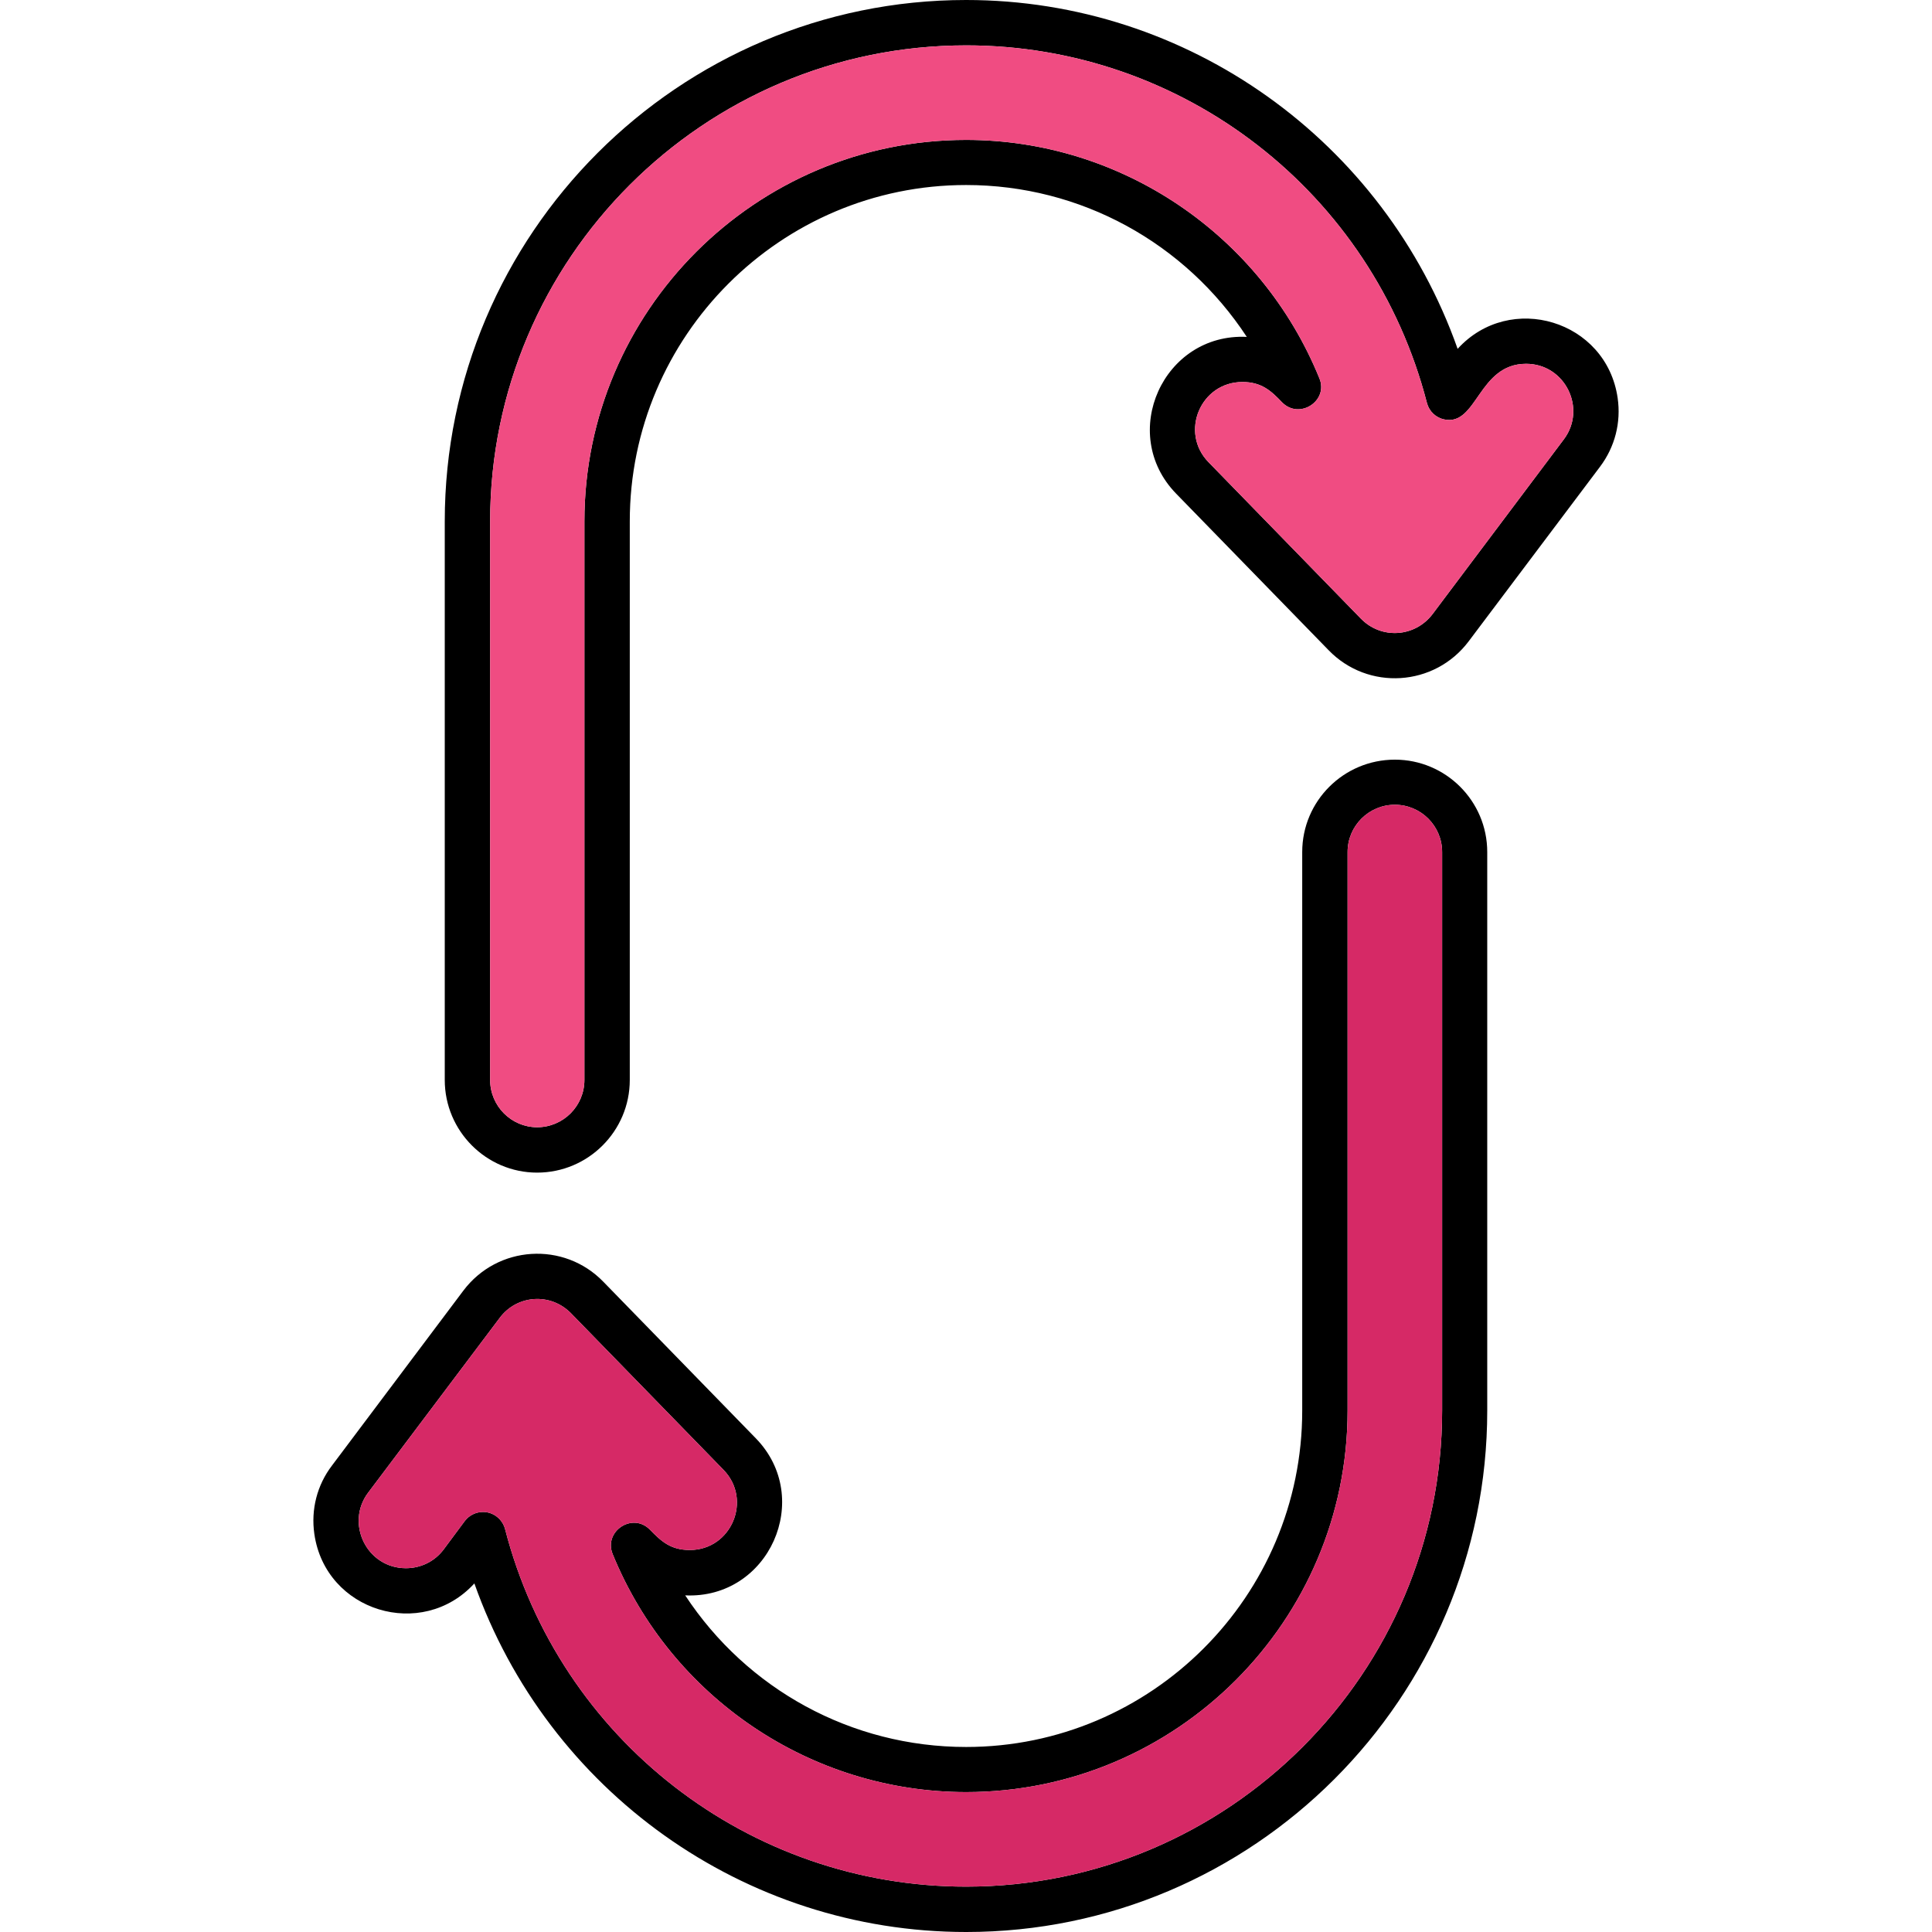
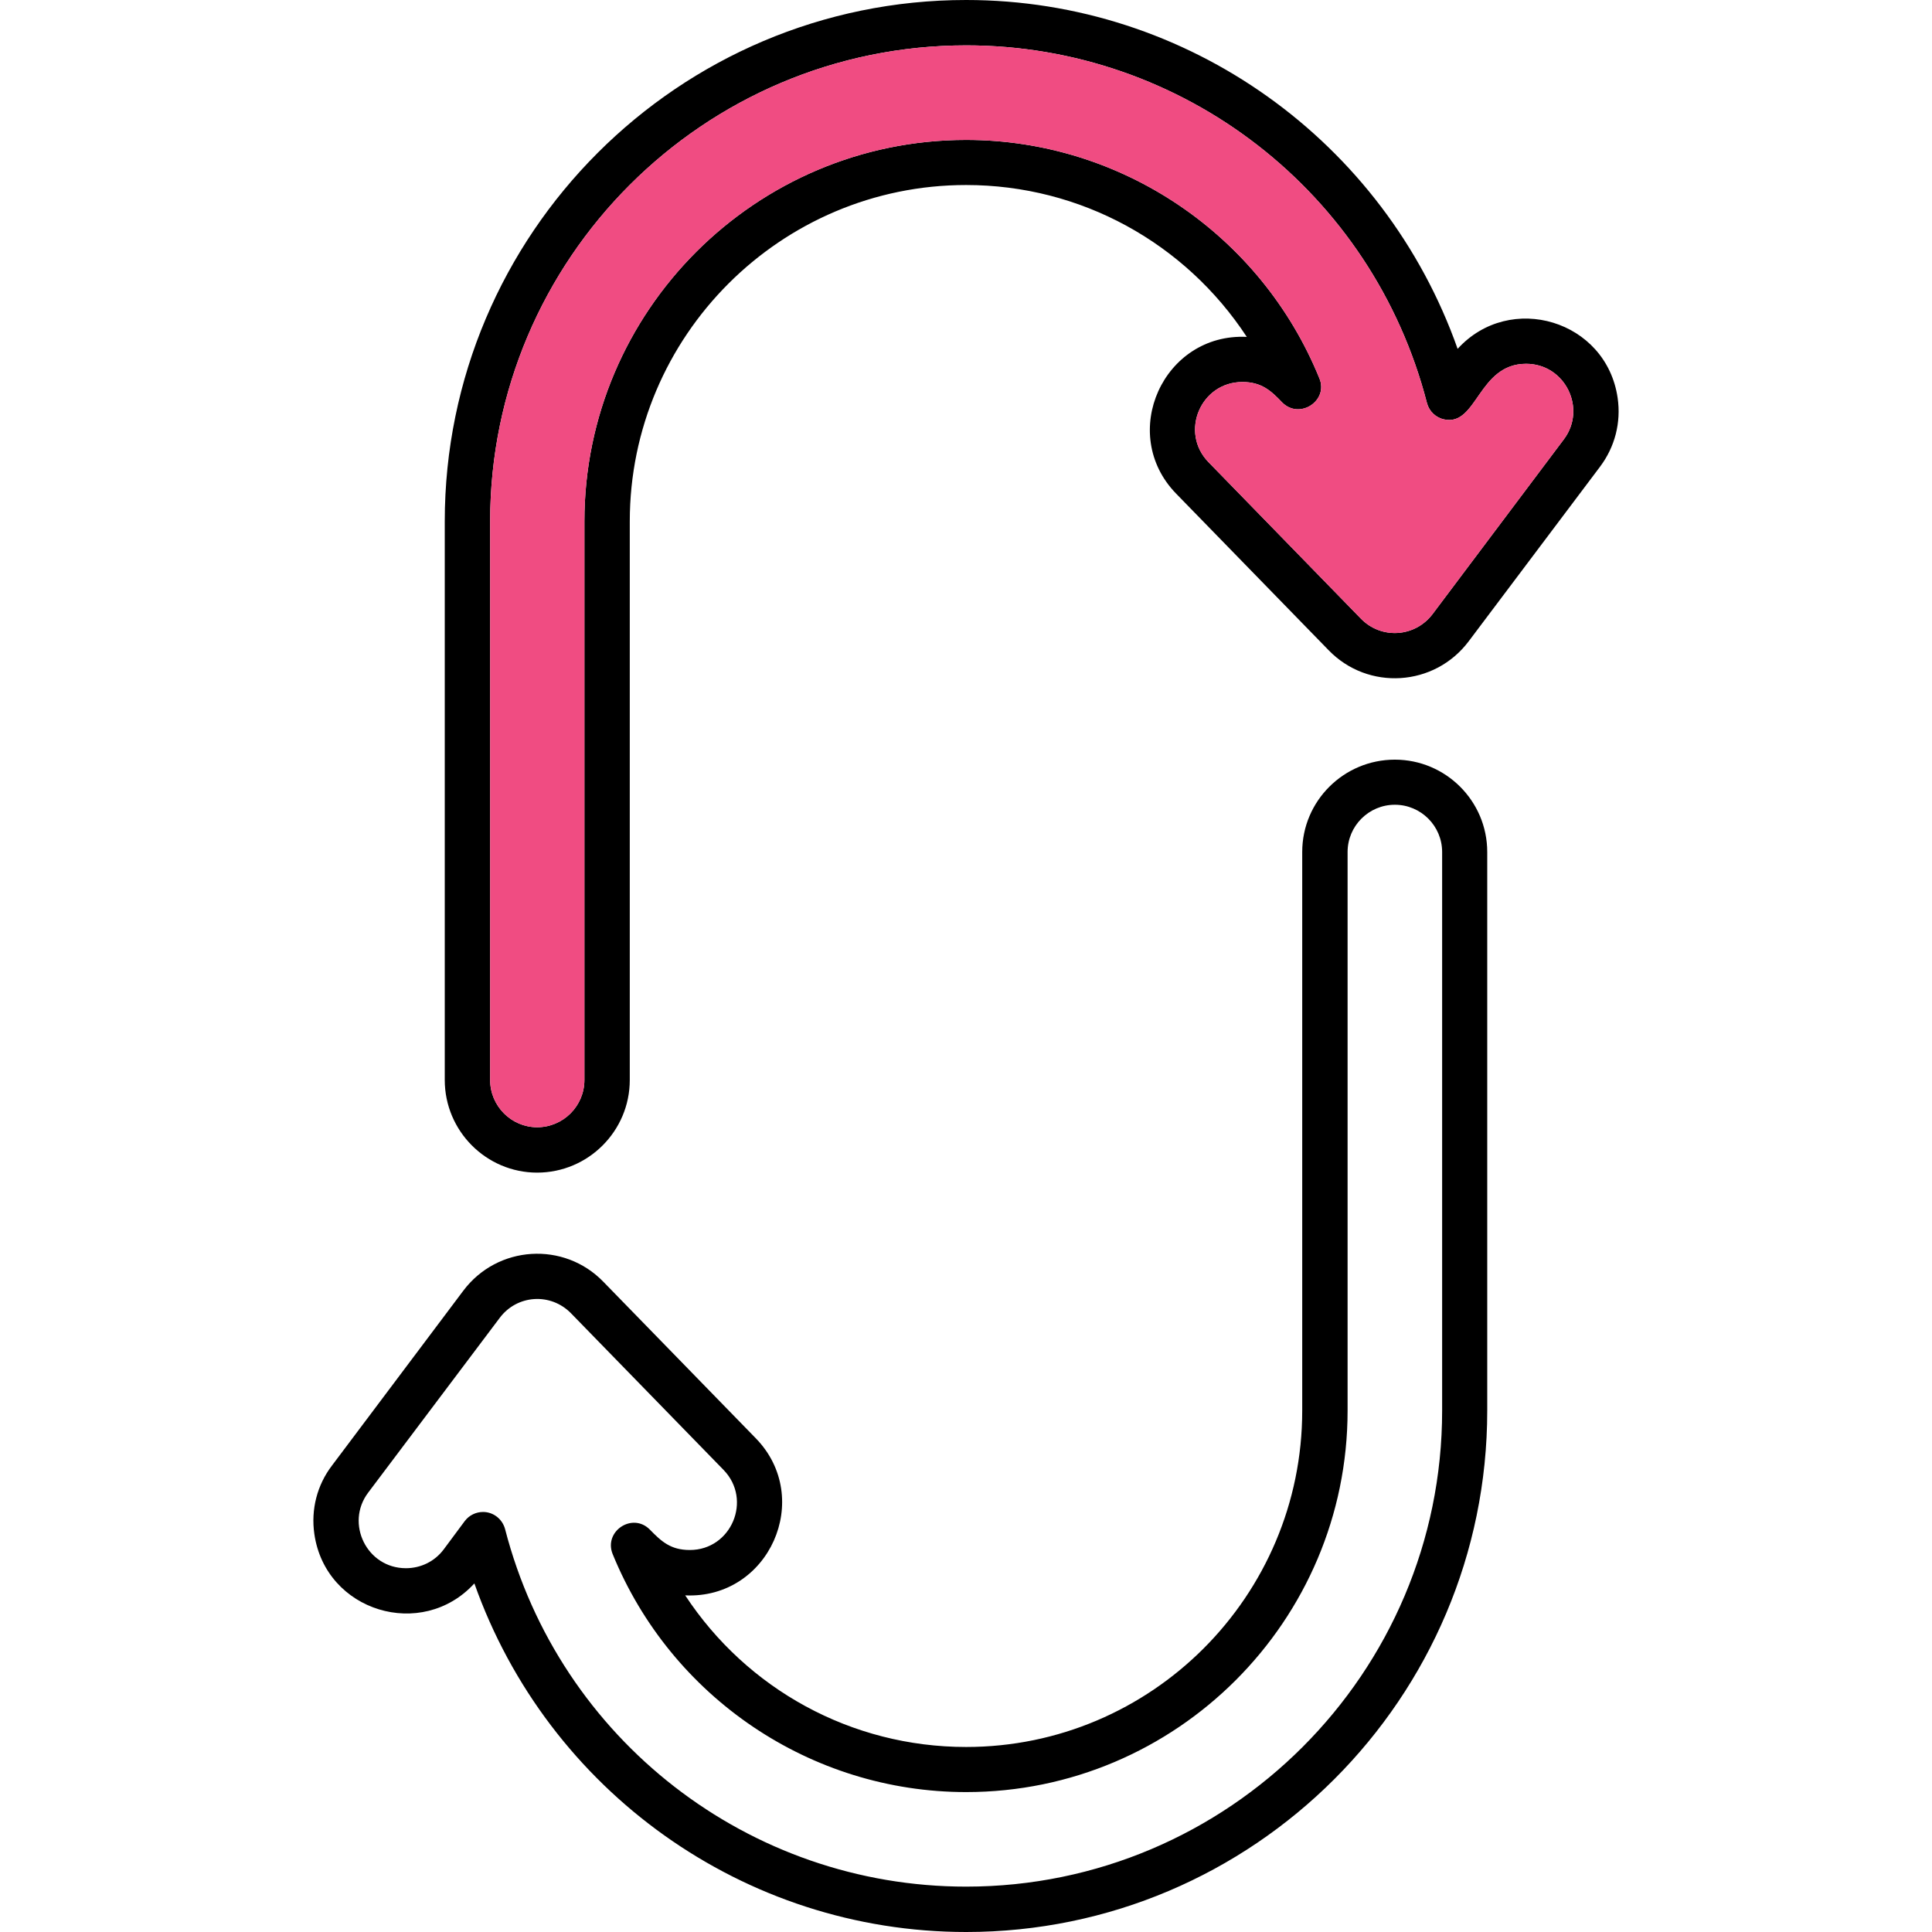
<svg xmlns="http://www.w3.org/2000/svg" clip-rule="evenodd" fill-rule="evenodd" height="7.111in" image-rendering="optimizeQuality" shape-rendering="geometricPrecision" text-rendering="geometricPrecision" viewBox="0 0 7111 7111" width="7.111in">
  <g id="Layer_x0020_1">
    <path d="m3556 7111c-818 0-1540-520-1810-1283-193 211-548 104-589-182-13-90 10-180 65-252l483-643c126-168 371-183 516-33l561 576c214 220 49 592-260 578 227 345 611 558 1034 558 682 0 1237-555 1237-1238v-2056c0-188 153-340 341-340 187 0 340 152 340 340v2056c0 1058-861 1919-1918 1919zm-1778-1546c38 0 71 26 81 63 200 775 898 1316 1697 1316 966 0 1752-786 1752-1752v-2056c0-96-78-174-174-174s-174 78-174 174v2056c0 774-630 1404-1404 1404-572 0-1086-349-1301-876-34-84 73-155 137-90 42 43 76 75 147 75 153 0 231-185 124-295l-561-576c-75-77-199-69-263 17l-484 643c-85 113-5 278 139 278 55 0 106-25 139-69l78-105c16-21 41-33 67-33zm199-1249c-187 0-340-153-340-341v-2056c0-1058 861-1919 1919-1919 817 0 1539 520 1809 1284 193-212 548-105 589 181 13 90-10 180-65 253l-483 642c-126 168-371 183-516 33l-561-576c-215-221-47-592 260-577-227-346-611-559-1033-559-683 0-1238 556-1238 1238v2056c0 188-153 341-341 341zm1579-4149c-966 0-1752 786-1752 1752v2056c0 96 78 174 173 174 96 0 174-78 174-174v-2056c0-774 630-1404 1405-1404 571 0 1085 349 1300 877 35 83-73 154-137 89-41-43-76-75-146-75-154 0-232 185-125 295l561 576c75 77 199 69 264-17l483-643c85-113 5-278-139-278-176 0-180 229-300 205-32-6-57-30-65-61-200-775-897-1316-1696-1316z" />
    <path d="m4448 1701 561 576c75 77 199 69 264-17l483-643c85-113 5-278-139-278-176 0-180 229-300 205-32-6-57-30-65-61-200-775-897-1316-1696-1316-966 0-1752 786-1752 1752v2056c0 96 78 174 173 174 96 0 174-78 174-174v-2056c0-774 630-1404 1405-1404 571 0 1085 349 1300 877 35 83-73 154-137 89-41-43-76-75-146-75-154 0-232 185-125 295z" fill="#f04c82" />
-     <path d="m5134 2962c-96 0-174 78-174 174v2056c0 774-630 1404-1404 1404-572 0-1086-349-1301-876-34-84 73-155 137-90 42 43 76 75 147 75 153 0 231-185 124-295l-561-576c-75-77-199-69-263 17l-484 643c-85 113-5 278 139 278 55 0 106-25 139-69l78-105c16-21 41-33 67-33 38 0 71 26 81 63 200 775 898 1316 1697 1316 966 0 1752-786 1752-1752v-2056c0-96-78-174-174-174z" fill="#d62966" />
  </g>
</svg>